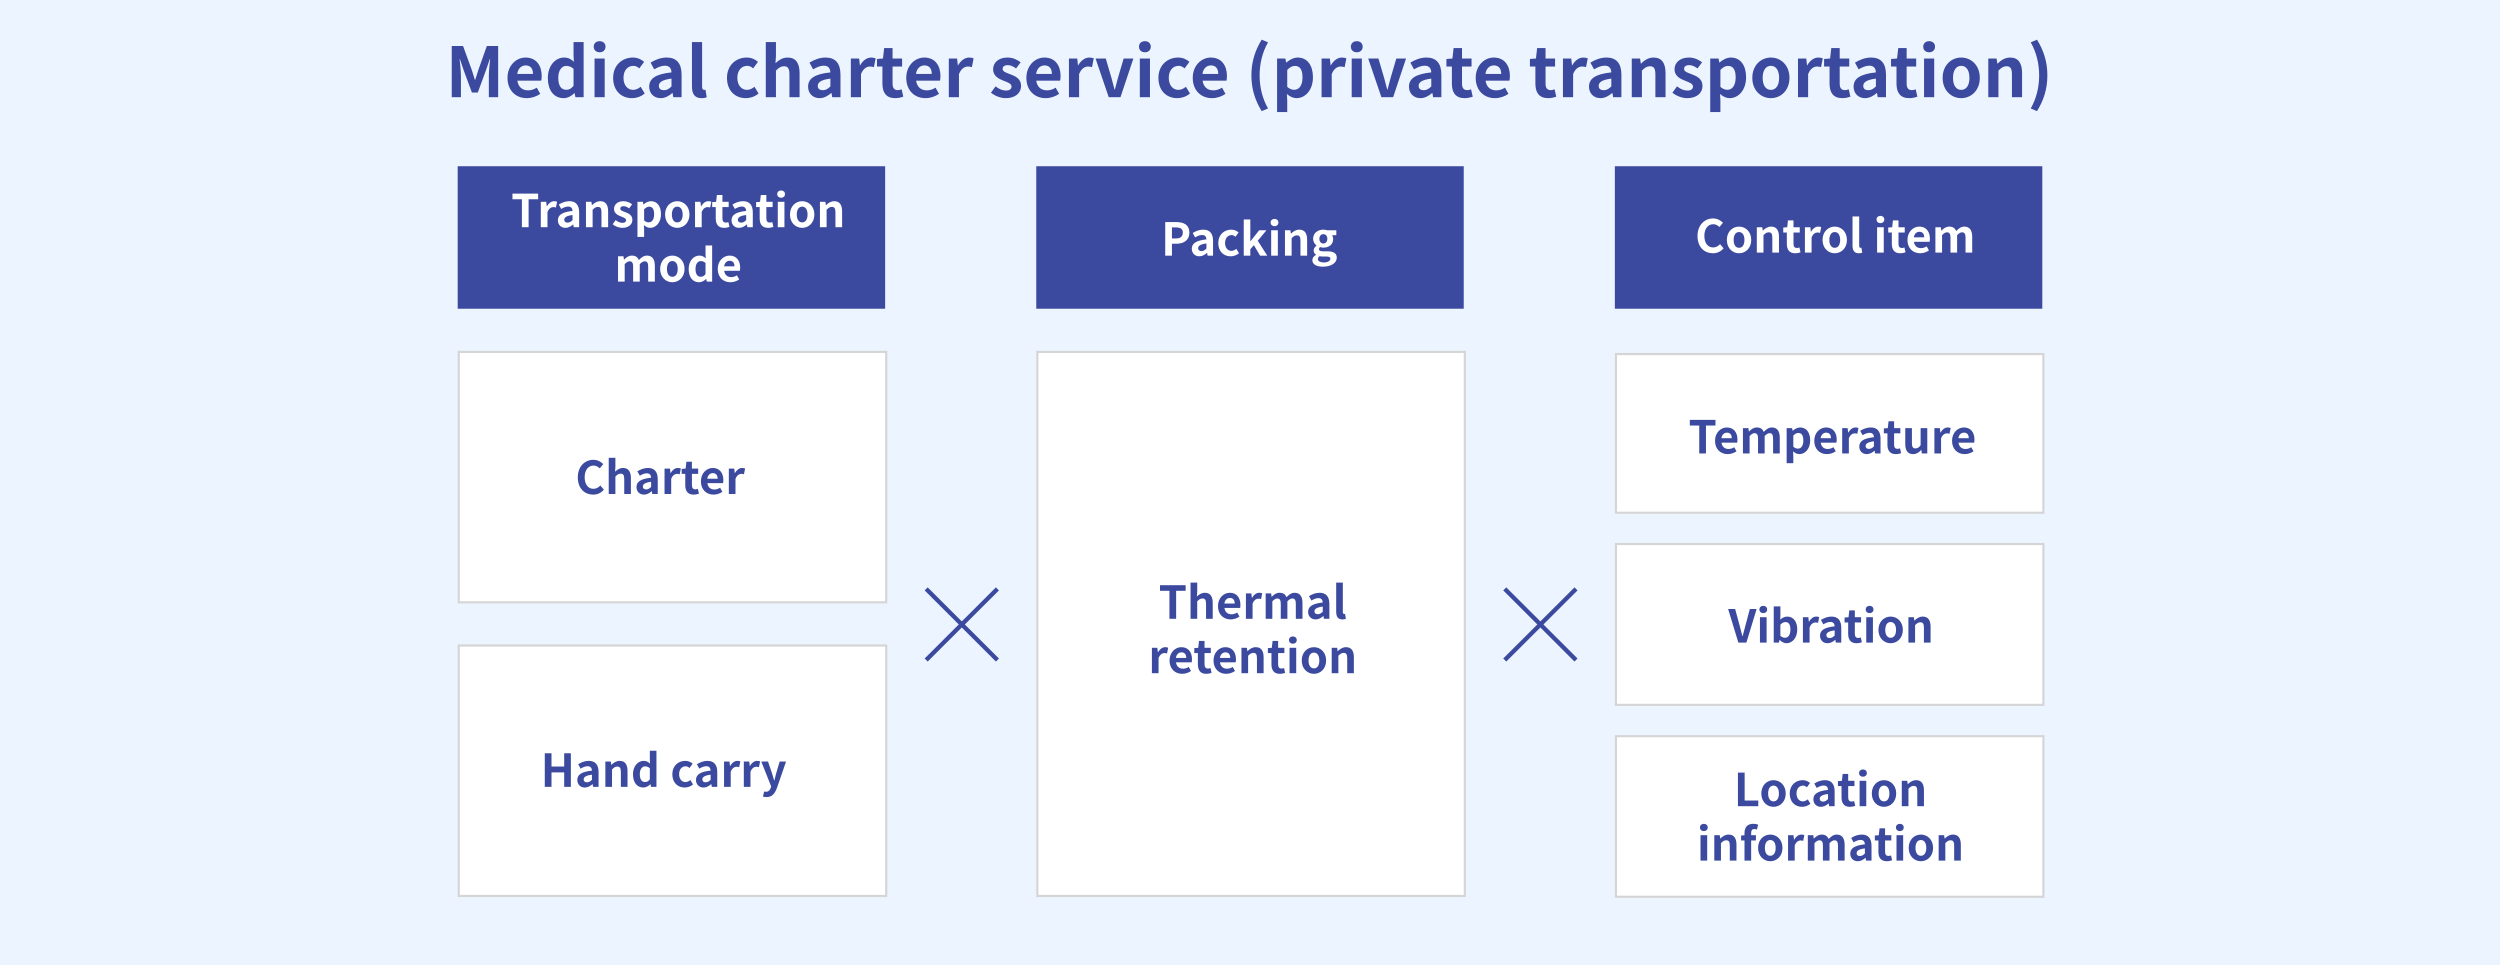
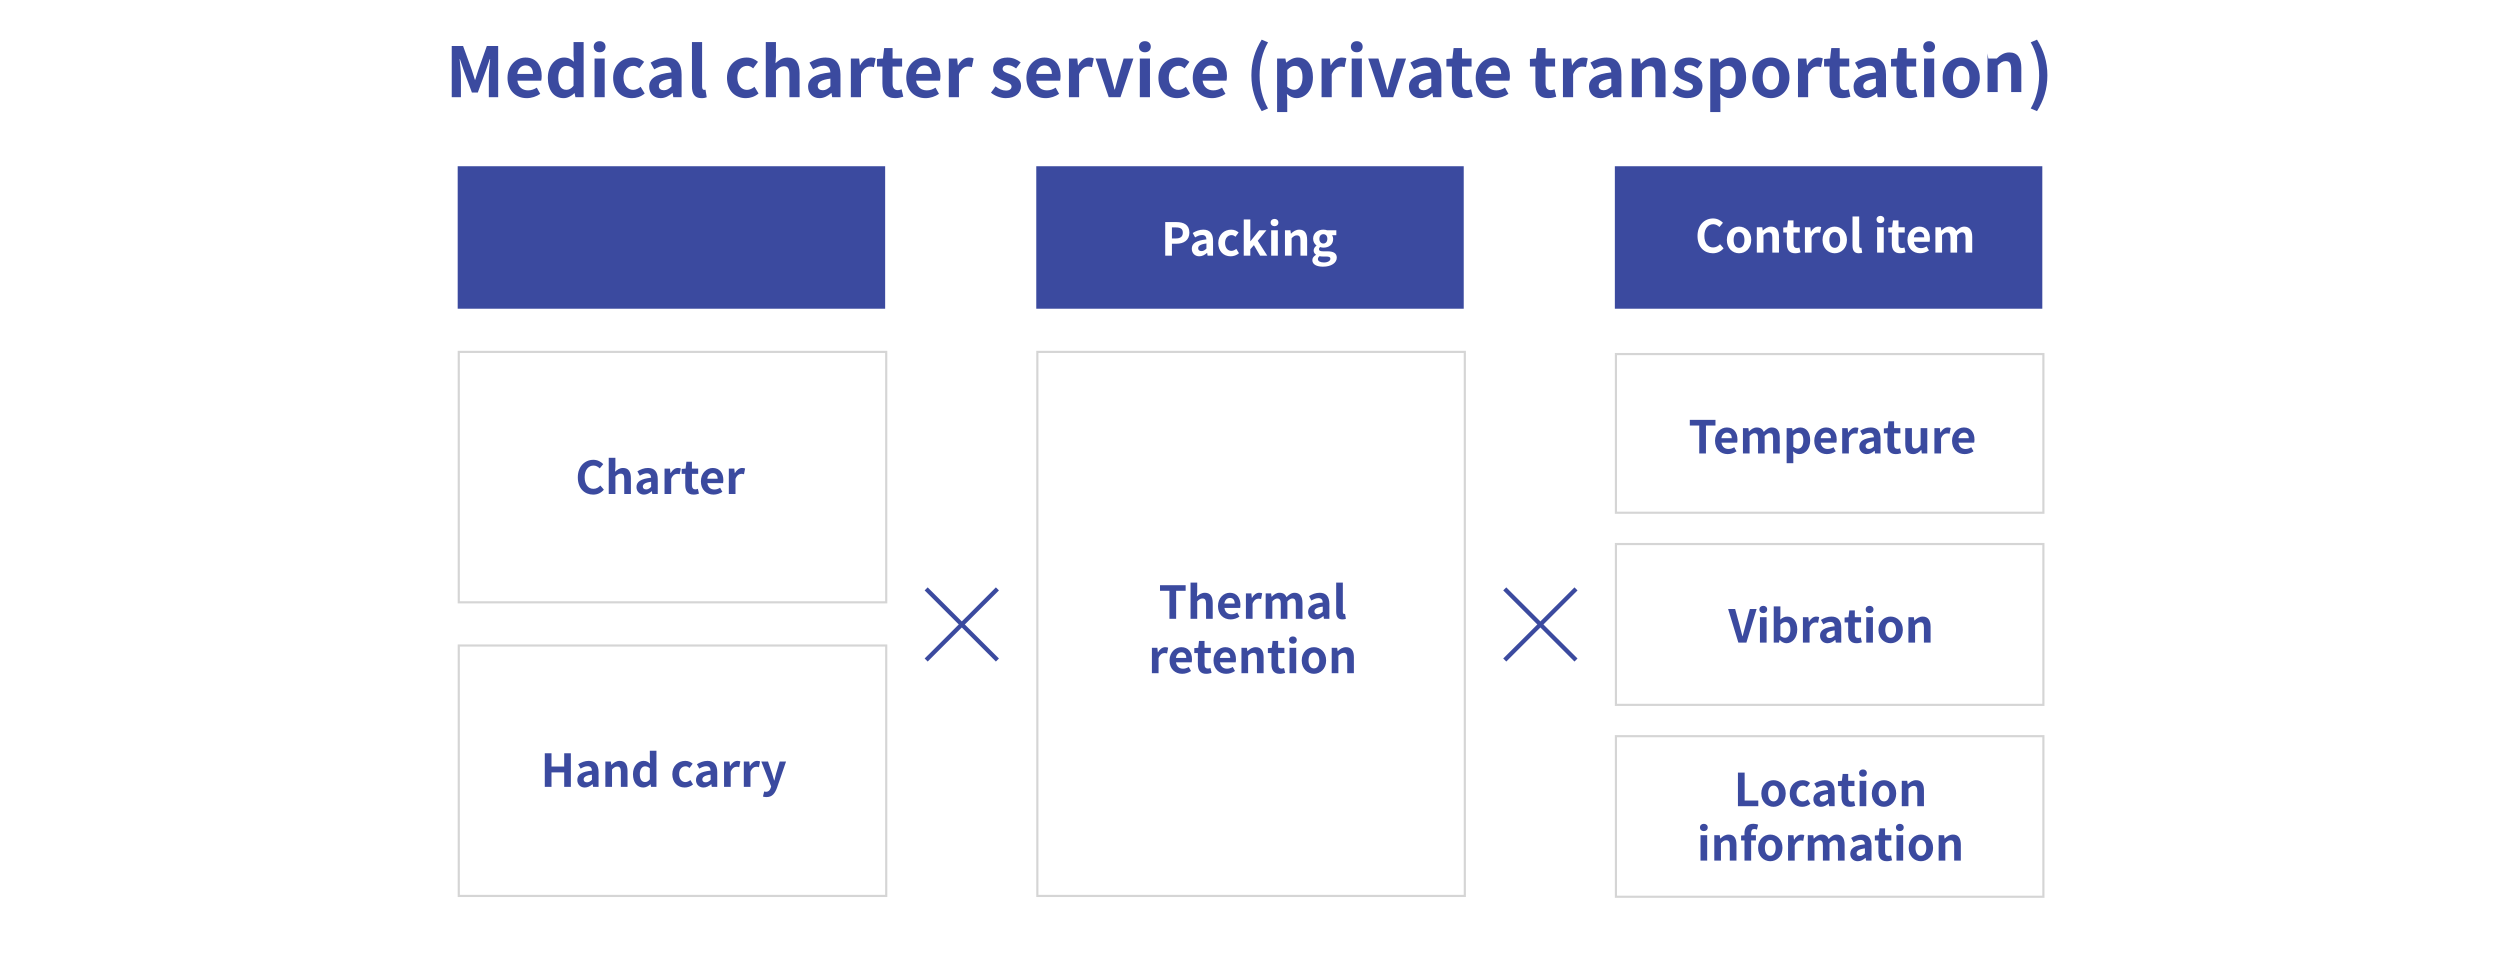
<svg xmlns="http://www.w3.org/2000/svg" id="_レイヤー_1" width="1158" height="447" viewBox="0 0 1158 447">
-   <rect width="1158" height="447" fill="#ecf5ff" />
  <rect x="212.5" y="162.999" width="198" height="116" fill="#fff" />
  <path d="M212,162.499h199v117h-199v-117ZM410,163.499h-197v115h197v-115Z" fill="#d5d5d5" />
  <rect x="480.5" y="162.999" width="198" height="252" fill="#fff" />
  <path d="M480,162.499h199v253h-199v-253ZM678,163.499h-197v251h197v-251Z" fill="#d5d5d5" />
  <rect x="480" y="76.999" width="198" height="66" fill="#3b4a9f" />
  <rect x="748" y="76.999" width="198" height="66" fill="#3b4a9f" />
  <rect x="212" y="76.999" width="198" height="66" fill="#3b4a9f" />
  <rect x="212.5" y="298.999" width="198" height="116" fill="#fff" />
  <path d="M212,298.499h199v117h-199v-117ZM410,299.499h-197v115h197v-115Z" fill="#d5d5d5" />
  <rect x="748.5" y="251.999" width="198" height="74.5" fill="#fff" />
  <path d="M748,251.499h199v75.5h-199v-75.5ZM946,252.499h-197v73.5h197v-73.5Z" fill="#d5d5d5" />
  <rect x="748.5" y="163.999" width="198" height="73.5" fill="#fff" />
  <path d="M748,163.499h199v74.5h-199v-74.5ZM946,164.499h-197v72.5h197v-72.5Z" fill="#d5d5d5" />
  <rect x="748.5" y="340.999" width="198" height="74.381" fill="#fff" />
  <path d="M748,340.499h199v75.381h-199v-75.381ZM946,341.499h-197v73.381h197v-73.381Z" fill="#d5d5d5" />
  <path d="M697.706,306.427l-1.412-1.416,33-32.941,1.412,1.416-33,32.941Z" fill="#3b4a9f" />
  <path d="M729.294,306.427l-33-32.941,1.412-1.416,33,32.941-1.412,1.416Z" fill="#3b4a9f" />
  <path d="M429.706,306.427l-1.412-1.416,33-32.941,1.412,1.416-33,32.941Z" fill="#3b4a9f" />
  <path d="M461.294,306.427l-33-32.941,1.412-1.416,33,32.941-1.412,1.416Z" fill="#3b4a9f" />
  <path d="M805.012,357.867h3.107v12.955h6.32v2.604h-9.428v-15.559ZM815.848,367.547c0-3.905,2.709-6.173,5.648-6.173s5.648,2.268,5.648,6.173-2.709,6.173-5.648,6.173-5.648-2.268-5.648-6.173ZM823.994,367.547c0-2.205-.902-3.653-2.498-3.653s-2.498,1.448-2.498,3.653c0,2.226.902,3.653,2.498,3.653s2.498-1.428,2.498-3.653ZM828.994,367.547c0-3.905,2.813-6.173,6.005-6.173,1.448,0,2.562.566,3.423,1.302l-1.471,1.994c-.588-.504-1.133-.776-1.784-.776-1.806,0-3.023,1.448-3.023,3.653,0,2.226,1.239,3.653,2.919,3.653.84,0,1.637-.399,2.288-.945l1.239,2.037c-1.135.986-2.562,1.428-3.863,1.428-3.255,0-5.732-2.268-5.732-6.173ZM839.956,370.234c0-2.52,2.036-3.843,6.782-4.347-.063-1.154-.567-2.036-2.016-2.036-1.092,0-2.143.482-3.234,1.112l-1.112-2.036c1.386-.861,3.065-1.554,4.913-1.554,2.981,0,4.514,1.784,4.514,5.186v6.866h-2.52l-.209-1.26h-.084c-1.029.882-2.205,1.554-3.549,1.554-2.1,0-3.485-1.491-3.485-3.485ZM846.738,370.15v-2.373c-2.877.357-3.843,1.155-3.843,2.205,0,.924.651,1.322,1.554,1.322.882,0,1.533-.42,2.289-1.154ZM852.996,369.311v-5.207h-1.658v-2.289l1.826-.146.357-3.171h2.562v3.171h2.897v2.436h-2.897v5.207c0,1.344.546,1.974,1.596,1.974.378,0,.84-.126,1.155-.252l.504,2.246c-.631.21-1.449.441-2.479.441-2.792,0-3.863-1.785-3.863-4.409ZM861.123,358.077c0-1.008.735-1.68,1.807-1.68,1.049,0,1.784.672,1.784,1.68,0,1.029-.735,1.701-1.784,1.701-1.071,0-1.807-.672-1.807-1.701ZM861.375,361.668h3.087v11.758h-3.087v-11.758ZM867.024,367.547c0-3.905,2.708-6.173,5.647-6.173s5.648,2.268,5.648,6.173-2.709,6.173-5.648,6.173-5.647-2.268-5.647-6.173ZM875.171,367.547c0-2.205-.903-3.653-2.499-3.653s-2.498,1.448-2.498,3.653c0,2.226.902,3.653,2.498,3.653s2.499-1.428,2.499-3.653ZM880.905,361.668h2.52l.231,1.554h.062c1.029-1.008,2.226-1.848,3.821-1.848,2.54,0,3.632,1.764,3.632,4.724v7.328h-3.086v-6.95c0-1.826-.504-2.456-1.658-2.456-.967,0-1.575.462-2.436,1.322v8.084h-3.087v-11.758ZM787.425,383.277c0-1.008.735-1.68,1.806-1.68,1.05,0,1.785.672,1.785,1.68,0,1.029-.735,1.701-1.785,1.701-1.07,0-1.806-.672-1.806-1.701ZM787.677,386.868h3.087v11.758h-3.087v-11.758ZM794.061,386.868h2.52l.23,1.554h.063c1.028-1.008,2.226-1.848,3.821-1.848,2.541,0,3.633,1.764,3.633,4.724v7.328h-3.087v-6.95c0-1.826-.504-2.456-1.659-2.456-.965,0-1.574.462-2.436,1.322v8.084h-3.086v-11.758ZM808.047,389.304h-1.575v-2.289l1.575-.126v-.966c0-2.456,1.133-4.346,4.094-4.346.902,0,1.701.21,2.226.398l-.567,2.289c-.398-.168-.86-.252-1.238-.252-.924,0-1.428.546-1.428,1.848v1.008h2.205v2.436h-2.205v9.322h-3.086v-9.322ZM814.346,392.747c0-3.905,2.709-6.173,5.648-6.173s5.648,2.268,5.648,6.173-2.709,6.173-5.648,6.173-5.648-2.268-5.648-6.173ZM822.492,392.747c0-2.205-.902-3.653-2.498-3.653s-2.498,1.448-2.498,3.653c0,2.226.902,3.653,2.498,3.653s2.498-1.428,2.498-3.653ZM828.227,386.868h2.52l.231,2.078h.063c.86-1.532,2.12-2.372,3.338-2.372.65,0,1.029.104,1.386.252l-.524,2.666c-.42-.126-.756-.188-1.239-.188-.924,0-2.036.608-2.688,2.31v7.013h-3.087v-11.758ZM837.383,386.868h2.52l.23,1.574h.063c.987-1.028,2.079-1.868,3.611-1.868,1.68,0,2.667.756,3.233,2.058,1.07-1.134,2.205-2.058,3.737-2.058,2.499,0,3.653,1.764,3.653,4.724v7.328h-3.086v-6.95c0-1.826-.525-2.456-1.639-2.456-.672,0-1.428.44-2.268,1.322v8.084h-3.064v-6.95c0-1.826-.547-2.456-1.659-2.456-.672,0-1.428.44-2.247,1.322v8.084h-3.086v-11.758ZM857.039,395.435c0-2.52,2.036-3.843,6.781-4.347-.062-1.154-.566-2.036-2.016-2.036-1.092,0-2.142.482-3.233,1.112l-1.112-2.036c1.385-.861,3.064-1.554,4.912-1.554,2.982,0,4.515,1.784,4.515,5.186v6.866h-2.52l-.21-1.26h-.084c-1.029.882-2.205,1.554-3.549,1.554-2.1,0-3.484-1.491-3.484-3.485ZM863.82,395.351v-2.373c-2.877.357-3.842,1.155-3.842,2.205,0,.924.65,1.322,1.553,1.322.883,0,1.533-.42,2.289-1.154ZM870.08,394.511v-5.207h-1.659v-2.289l1.827-.146.356-3.171h2.562v3.171h2.897v2.436h-2.897v5.207c0,1.344.546,1.974,1.596,1.974.378,0,.84-.126,1.154-.252l.504,2.246c-.629.21-1.448.441-2.477.441-2.793,0-3.863-1.785-3.863-4.409ZM878.207,383.277c0-1.008.734-1.68,1.805-1.68,1.051,0,1.785.672,1.785,1.68,0,1.029-.734,1.701-1.785,1.701-1.07,0-1.805-.672-1.805-1.701ZM878.459,386.868h3.086v11.758h-3.086v-11.758ZM884.107,392.747c0-3.905,2.709-6.173,5.648-6.173s5.647,2.268,5.647,6.173-2.708,6.173-5.647,6.173-5.648-2.268-5.648-6.173ZM892.254,392.747c0-2.205-.902-3.653-2.498-3.653s-2.499,1.448-2.499,3.653c0,2.226.903,3.653,2.499,3.653s2.498-1.428,2.498-3.653ZM897.988,386.868h2.52l.23,1.554h.062c1.029-1.008,2.227-1.848,3.822-1.848,2.54,0,3.632,1.764,3.632,4.724v7.328h-3.087v-6.95c0-1.826-.504-2.456-1.658-2.456-.966,0-1.574.462-2.436,1.322v8.084h-3.086v-11.758Z" fill="#3b4a9f" />
  <path d="M800.465,282.093h3.254l2.058,7.58c.483,1.722.819,3.275,1.302,5.018h.105c.504-1.742.84-3.296,1.322-5.018l2.016-7.58h3.149l-4.745,15.559h-3.716l-4.745-15.559ZM814.954,282.303c0-1.008.735-1.68,1.806-1.68,1.05,0,1.785.672,1.785,1.68,0,1.029-.735,1.701-1.785,1.701-1.07,0-1.806-.672-1.806-1.701ZM815.206,285.894h3.087v11.758h-3.087v-11.758ZM824.361,296.412h-.084l-.272,1.239h-2.415v-16.755h3.087v4.22l-.084,1.89c.924-.84,2.1-1.406,3.254-1.406,2.897,0,4.641,2.372,4.641,5.963,0,4.052-2.415,6.383-4.997,6.383-1.05,0-2.184-.546-3.129-1.533ZM829.316,291.625c0-2.246-.714-3.485-2.33-3.485-.798,0-1.512.399-2.31,1.218v5.165c.734.651,1.49.882,2.12.882,1.428,0,2.52-1.218,2.52-3.779ZM835.114,285.894h2.52l.23,2.078h.063c.86-1.532,2.12-2.372,3.338-2.372.651,0,1.029.104,1.386.252l-.524,2.666c-.42-.126-.756-.188-1.239-.188-.924,0-2.036.608-2.688,2.31v7.013h-3.086v-11.758ZM843.031,294.46c0-2.52,2.036-3.843,6.781-4.347-.062-1.154-.566-2.036-2.016-2.036-1.092,0-2.142.482-3.233,1.112l-1.112-2.036c1.386-.861,3.065-1.554,4.913-1.554,2.981,0,4.514,1.784,4.514,5.186v6.866h-2.52l-.21-1.26h-.084c-1.028.882-2.204,1.554-3.548,1.554-2.1,0-3.485-1.491-3.485-3.485ZM849.812,294.376v-2.373c-2.876.357-3.842,1.155-3.842,2.205,0,.924.65,1.322,1.554,1.322.882,0,1.532-.42,2.288-1.154ZM856.071,293.536v-5.207h-1.658v-2.289l1.826-.146.357-3.171h2.562v3.171h2.897v2.436h-2.897v5.207c0,1.344.546,1.974,1.596,1.974.378,0,.84-.126,1.154-.252l.504,2.246c-.63.21-1.448.441-2.478.441-2.792,0-3.863-1.785-3.863-4.409ZM864.198,282.303c0-1.008.735-1.68,1.806-1.68,1.05,0,1.785.672,1.785,1.68,0,1.029-.735,1.701-1.785,1.701-1.07,0-1.806-.672-1.806-1.701ZM864.45,285.894h3.087v11.758h-3.087v-11.758ZM870.1,291.772c0-3.905,2.708-6.173,5.647-6.173s5.648,2.268,5.648,6.173-2.709,6.173-5.648,6.173-5.647-2.268-5.647-6.173ZM878.246,291.772c0-2.205-.903-3.653-2.499-3.653s-2.498,1.448-2.498,3.653c0,2.226.902,3.653,2.498,3.653s2.499-1.428,2.499-3.653ZM883.98,285.894h2.52l.23,1.554h.063c1.028-1.008,2.226-1.848,3.821-1.848,2.54,0,3.632,1.764,3.632,4.724v7.328h-3.086v-6.95c0-1.826-.504-2.456-1.659-2.456-.966,0-1.574.462-2.436,1.322v8.084h-3.086v-11.758Z" fill="#3b4a9f" />
  <path d="M787.089,197.1h-4.367v-2.604h11.884v2.604h-4.409v12.955h-3.107v-12.955ZM794.397,204.176c0-3.8,2.688-6.173,5.48-6.173,3.233,0,4.913,2.373,4.913,5.606,0,.588-.063,1.155-.147,1.428h-7.243c.252,1.932,1.512,2.939,3.254,2.939.966,0,1.806-.294,2.646-.819l1.05,1.89c-1.154.798-2.646,1.302-4.094,1.302-3.297,0-5.858-2.289-5.858-6.173ZM802.146,202.979c0-1.575-.714-2.583-2.226-2.583-1.239,0-2.331.882-2.562,2.583h4.787ZM807.333,198.297h2.52l.231,1.575h.062c.987-1.029,2.079-1.869,3.611-1.869,1.68,0,2.667.756,3.233,2.058,1.071-1.134,2.205-2.058,3.737-2.058,2.499,0,3.653,1.764,3.653,4.724v7.328h-3.086v-6.95c0-1.827-.525-2.457-1.638-2.457-.672,0-1.428.441-2.268,1.323v8.083h-3.065v-6.95c0-1.827-.546-2.457-1.659-2.457-.672,0-1.428.441-2.246,1.323v8.083h-3.087v-11.758ZM827.577,198.297h2.52l.23,1.218h.063c.986-.84,2.204-1.512,3.464-1.512,2.897,0,4.619,2.373,4.619,5.984,0,4.031-2.414,6.362-4.997,6.362-1.028,0-2.016-.462-2.918-1.281l.104,1.932v3.569h-3.086v-16.272ZM835.304,204.029c0-2.247-.714-3.485-2.331-3.485-.798,0-1.512.399-2.31,1.218v5.165c.735.651,1.491.882,2.121.882,1.428,0,2.52-1.218,2.52-3.779ZM840.366,204.176c0-3.8,2.688-6.173,5.479-6.173,3.233,0,4.913,2.373,4.913,5.606,0,.588-.062,1.155-.146,1.428h-7.244c.252,1.932,1.512,2.939,3.255,2.939.966,0,1.806-.294,2.646-.819l1.05,1.89c-1.155.798-2.646,1.302-4.095,1.302-3.296,0-5.857-2.289-5.857-6.173ZM848.113,202.979c0-1.575-.714-2.583-2.226-2.583-1.238,0-2.33.882-2.562,2.583h4.787ZM853.302,198.297h2.52l.231,2.079h.062c.861-1.533,2.121-2.373,3.339-2.373.65,0,1.028.105,1.386.252l-.525,2.667c-.42-.126-.756-.189-1.238-.189-.924,0-2.037.609-2.688,2.31v7.013h-3.087v-11.758ZM861.219,206.863c0-2.52,2.037-3.842,6.782-4.346-.063-1.155-.567-2.037-2.016-2.037-1.092,0-2.142.483-3.233,1.113l-1.113-2.037c1.386-.861,3.065-1.554,4.913-1.554,2.981,0,4.515,1.785,4.515,5.186v6.866h-2.52l-.21-1.26h-.084c-1.029.882-2.205,1.554-3.549,1.554-2.1,0-3.485-1.491-3.485-3.485ZM868.001,206.779v-2.373c-2.877.357-3.843,1.155-3.843,2.205,0,.924.651,1.323,1.554,1.323.882,0,1.533-.42,2.289-1.155ZM874.26,205.939v-5.207h-1.659v-2.289l1.827-.147.356-3.17h2.562v3.17h2.897v2.436h-2.897v5.207c0,1.344.546,1.974,1.596,1.974.378,0,.84-.126,1.155-.252l.504,2.247c-.63.21-1.449.441-2.478.441-2.793,0-3.863-1.785-3.863-4.409ZM882.513,205.646v-7.349h3.086v6.95c0,1.806.504,2.457,1.638,2.457.966,0,1.596-.42,2.394-1.47v-7.937h3.087v11.758h-2.52l-.231-1.68h-.084c-1.008,1.197-2.142,1.974-3.737,1.974-2.54,0-3.632-1.764-3.632-4.703ZM896.016,198.297h2.52l.23,2.079h.063c.86-1.533,2.12-2.373,3.338-2.373.651,0,1.029.105,1.386.252l-.524,2.667c-.42-.126-.756-.189-1.239-.189-.924,0-2.036.609-2.688,2.31v7.013h-3.086v-11.758ZM904.185,204.176c0-3.8,2.688-6.173,5.479-6.173,3.233,0,4.913,2.373,4.913,5.606,0,.588-.062,1.155-.146,1.428h-7.244c.252,1.932,1.512,2.939,3.255,2.939.966,0,1.806-.294,2.646-.819l1.05,1.89c-1.155.798-2.646,1.302-4.095,1.302-3.296,0-5.857-2.289-5.857-6.173ZM911.932,202.979c0-1.575-.714-2.583-2.226-2.583-1.238,0-2.33.882-2.562,2.583h4.787Z" fill="#3b4a9f" />
  <path d="M541.678,273.666h-4.367v-2.604h11.884v2.604h-4.409v12.955h-3.107v-12.955ZM551.465,269.866h3.086v4.22l-.147,2.205c.945-.882,2.1-1.722,3.695-1.722,2.541,0,3.632,1.764,3.632,4.724v7.328h-3.086v-6.95c0-1.826-.504-2.456-1.659-2.456-.966,0-1.575.462-2.436,1.322v8.084h-3.086v-16.755ZM564.17,280.742c0-3.801,2.688-6.173,5.48-6.173,3.233,0,4.913,2.372,4.913,5.605,0,.588-.063,1.155-.147,1.428h-7.244c.252,1.932,1.512,2.939,3.254,2.939.966,0,1.806-.294,2.646-.818l1.05,1.89c-1.155.798-2.646,1.302-4.094,1.302-3.296,0-5.858-2.289-5.858-6.173ZM571.917,279.545c0-1.574-.714-2.582-2.226-2.582-1.239,0-2.331.882-2.562,2.582h4.787ZM577.105,274.863h2.52l.231,2.078h.063c.86-1.532,2.12-2.372,3.338-2.372.651,0,1.029.104,1.386.252l-.524,2.666c-.42-.126-.756-.188-1.239-.188-.924,0-2.036.608-2.688,2.31v7.013h-3.086v-11.758ZM586.261,274.863h2.52l.231,1.574h.062c.987-1.028,2.079-1.868,3.611-1.868,1.68,0,2.667.756,3.233,2.058,1.071-1.134,2.205-2.058,3.737-2.058,2.499,0,3.653,1.764,3.653,4.724v7.328h-3.086v-6.95c0-1.826-.525-2.456-1.638-2.456-.672,0-1.428.44-2.268,1.322v8.084h-3.065v-6.95c0-1.826-.546-2.456-1.659-2.456-.672,0-1.428.44-2.246,1.322v8.084h-3.087v-11.758ZM605.917,283.43c0-2.52,2.037-3.843,6.782-4.347-.063-1.154-.567-2.036-2.016-2.036-1.092,0-2.142.482-3.233,1.112l-1.113-2.036c1.386-.861,3.065-1.554,4.913-1.554,2.981,0,4.515,1.784,4.515,5.186v6.866h-2.52l-.21-1.26h-.084c-1.029.882-2.205,1.554-3.549,1.554-2.1,0-3.485-1.491-3.485-3.485ZM612.699,283.346v-2.373c-2.877.357-3.843,1.155-3.843,2.205,0,.924.651,1.322,1.554,1.322.882,0,1.533-.42,2.289-1.154ZM618.916,283.324v-13.458h3.086v13.584c0,.714.315.945.609.945.126,0,.21,0,.42-.042l.378,2.288c-.357.147-.861.273-1.596.273-2.142,0-2.897-1.407-2.897-3.591ZM533.562,300.063h2.52l.231,2.078h.063c.861-1.532,2.121-2.372,3.338-2.372.651,0,1.029.104,1.386.252l-.525,2.666c-.42-.126-.756-.188-1.239-.188-.924,0-2.037.608-2.688,2.31v7.013h-3.086v-11.758ZM541.731,305.942c0-3.801,2.688-6.173,5.48-6.173,3.233,0,4.913,2.372,4.913,5.605,0,.588-.063,1.155-.147,1.428h-7.244c.252,1.932,1.512,2.939,3.254,2.939.966,0,1.806-.294,2.646-.818l1.05,1.89c-1.155.798-2.646,1.302-4.094,1.302-3.296,0-5.858-2.289-5.858-6.173ZM549.479,304.745c0-1.574-.714-2.582-2.226-2.582-1.239,0-2.331.882-2.562,2.582h4.787ZM554.856,307.706v-5.207h-1.659v-2.289l1.827-.146.357-3.171h2.562v3.171h2.897v2.436h-2.897v5.207c0,1.344.546,1.974,1.596,1.974.378,0,.84-.126,1.155-.252l.504,2.246c-.63.21-1.449.441-2.478.441-2.792,0-3.863-1.785-3.863-4.409ZM562.101,305.942c0-3.801,2.688-6.173,5.48-6.173,3.233,0,4.913,2.372,4.913,5.605,0,.588-.063,1.155-.147,1.428h-7.244c.252,1.932,1.512,2.939,3.254,2.939.966,0,1.806-.294,2.646-.818l1.05,1.89c-1.155.798-2.646,1.302-4.094,1.302-3.296,0-5.858-2.289-5.858-6.173ZM569.849,304.745c0-1.574-.714-2.582-2.226-2.582-1.239,0-2.331.882-2.562,2.582h4.787ZM575.037,300.063h2.52l.231,1.554h.063c1.029-1.008,2.225-1.848,3.821-1.848,2.541,0,3.633,1.764,3.633,4.724v7.328h-3.087v-6.95c0-1.826-.504-2.456-1.658-2.456-.966,0-1.575.462-2.436,1.322v8.084h-3.086v-11.758ZM588.938,307.706v-5.207h-1.659v-2.289l1.827-.146.356-3.171h2.562v3.171h2.897v2.436h-2.897v5.207c0,1.344.546,1.974,1.596,1.974.378,0,.84-.126,1.155-.252l.504,2.246c-.63.21-1.449.441-2.478.441-2.793,0-3.863-1.785-3.863-4.409ZM597.065,296.473c0-1.008.734-1.68,1.806-1.68,1.05,0,1.784.672,1.784,1.68,0,1.029-.734,1.701-1.784,1.701-1.071,0-1.806-.672-1.806-1.701ZM597.317,300.063h3.086v11.758h-3.086v-11.758ZM602.966,305.942c0-3.905,2.709-6.173,5.648-6.173s5.647,2.268,5.647,6.173-2.708,6.173-5.647,6.173-5.648-2.268-5.648-6.173ZM611.112,305.942c0-2.205-.902-3.653-2.498-3.653s-2.499,1.448-2.499,3.653c0,2.226.903,3.653,2.499,3.653s2.498-1.428,2.498-3.653ZM616.847,300.063h2.52l.231,1.554h.062c1.029-1.008,2.226-1.848,3.821-1.848,2.541,0,3.633,1.764,3.633,4.724v7.328h-3.087v-6.95c0-1.826-.504-2.456-1.658-2.456-.966,0-1.575.462-2.436,1.322v8.084h-3.087v-11.758Z" fill="#3b4a9f" />
  <path d="M252.348,348.927h3.107v6.131h5.879v-6.131h3.086v15.559h-3.086v-6.719h-5.879v6.719h-3.107v-15.559ZM267.405,361.294c0-2.52,2.037-3.843,6.782-4.347-.063-1.154-.567-2.036-2.016-2.036-1.092,0-2.142.482-3.233,1.112l-1.113-2.036c1.386-.861,3.065-1.554,4.913-1.554,2.981,0,4.514,1.784,4.514,5.186v6.866h-2.52l-.21-1.26h-.084c-1.029.882-2.205,1.554-3.548,1.554-2.1,0-3.485-1.491-3.485-3.485ZM274.187,361.21v-2.373c-2.876.357-3.842,1.155-3.842,2.205,0,.924.651,1.322,1.554,1.322.882,0,1.533-.42,2.289-1.154ZM280.403,352.728h2.52l.231,1.554h.063c1.029-1.008,2.226-1.848,3.821-1.848,2.541,0,3.632,1.764,3.632,4.724v7.328h-3.086v-6.95c0-1.826-.504-2.456-1.659-2.456-.966,0-1.575.462-2.436,1.322v8.084h-3.086v-11.758ZM293.192,358.606c0-3.821,2.394-6.173,4.934-6.173,1.323,0,2.142.504,2.981,1.28l-.105-1.848v-4.136h3.065v16.755h-2.499l-.231-1.218h-.084c-.861.84-2.037,1.512-3.254,1.512-2.918,0-4.808-2.31-4.808-6.173ZM301.003,361.021v-5.165c-.714-.65-1.47-.882-2.205-.882-1.323,0-2.436,1.26-2.436,3.611,0,2.436.882,3.653,2.436,3.653.819,0,1.512-.336,2.205-1.218ZM311.42,358.606c0-3.905,2.813-6.173,6.005-6.173,1.449,0,2.562.566,3.422,1.302l-1.47,1.994c-.588-.504-1.134-.776-1.785-.776-1.806,0-3.023,1.448-3.023,3.653,0,2.226,1.239,3.653,2.918,3.653.84,0,1.638-.399,2.289-.945l1.239,2.037c-1.134.986-2.562,1.428-3.863,1.428-3.254,0-5.732-2.268-5.732-6.173ZM322.382,361.294c0-2.52,2.037-3.843,6.782-4.347-.063-1.154-.567-2.036-2.016-2.036-1.092,0-2.142.482-3.233,1.112l-1.113-2.036c1.386-.861,3.065-1.554,4.913-1.554,2.981,0,4.514,1.784,4.514,5.186v6.866h-2.52l-.21-1.26h-.084c-1.029.882-2.205,1.554-3.548,1.554-2.1,0-3.485-1.491-3.485-3.485ZM329.164,361.21v-2.373c-2.876.357-3.842,1.155-3.842,2.205,0,.924.651,1.322,1.554,1.322.882,0,1.533-.42,2.289-1.154ZM335.38,352.728h2.52l.231,2.078h.063c.861-1.532,2.121-2.372,3.338-2.372.651,0,1.029.104,1.386.252l-.525,2.666c-.42-.126-.756-.188-1.239-.188-.924,0-2.037.608-2.688,2.31v7.013h-3.086v-11.758ZM344.536,352.728h2.52l.231,2.078h.063c.861-1.532,2.121-2.372,3.338-2.372.651,0,1.029.104,1.386.252l-.525,2.666c-.42-.126-.756-.188-1.239-.188-.924,0-2.037.608-2.688,2.31v7.013h-3.086v-11.758ZM353.398,368.979l.567-2.373c.21.063.546.147.819.147,1.197,0,1.869-.756,2.205-1.785l.21-.692-4.577-11.548h3.107l1.869,5.459c.357,1.05.651,2.184.987,3.317h.105c.273-1.092.567-2.226.84-3.317l1.617-5.459h2.96l-4.178,12.114c-1.029,2.771-2.289,4.367-4.913,4.367-.693,0-1.155-.084-1.617-.23Z" fill="#3b4a9f" />
  <path d="M267.643,221.107c0-5.123,3.296-8.125,7.223-8.125,1.974,0,3.548.945,4.556,1.995l-1.617,1.974c-.798-.756-1.701-1.302-2.876-1.302-2.352,0-4.115,2.016-4.115,5.354,0,3.38,1.596,5.417,4.052,5.417,1.344,0,2.373-.63,3.212-1.532l1.638,1.932c-1.281,1.49-2.939,2.288-4.955,2.288-3.926,0-7.118-2.813-7.118-7.999ZM281.965,212.058h3.086v4.22l-.147,2.205c.945-.882,2.1-1.722,3.695-1.722,2.541,0,3.632,1.764,3.632,4.724v7.327h-3.086v-6.949c0-1.827-.504-2.457-1.659-2.457-.966,0-1.575.462-2.436,1.323v8.083h-3.086v-16.754ZM294.817,225.621c0-2.519,2.037-3.842,6.782-4.346-.063-1.155-.567-2.037-2.016-2.037-1.092,0-2.142.483-3.233,1.113l-1.113-2.037c1.386-.861,3.065-1.554,4.913-1.554,2.981,0,4.514,1.785,4.514,5.186v6.865h-2.52l-.21-1.26h-.084c-1.029.882-2.205,1.554-3.548,1.554-2.1,0-3.485-1.49-3.485-3.485ZM301.599,225.537v-2.372c-2.876.357-3.842,1.154-3.842,2.204,0,.924.651,1.323,1.554,1.323.882,0,1.533-.42,2.289-1.155ZM307.815,217.055h2.52l.231,2.079h.063c.861-1.533,2.121-2.373,3.338-2.373.651,0,1.029.105,1.386.252l-.525,2.667c-.42-.126-.756-.189-1.239-.189-.924,0-2.037.609-2.688,2.31v7.012h-3.086v-11.757ZM317.412,224.697v-5.207h-1.659v-2.289l1.827-.147.357-3.17h2.562v3.17h2.897v2.436h-2.897v5.207c0,1.344.546,1.974,1.596,1.974.378,0,.84-.126,1.155-.252l.504,2.247c-.63.21-1.449.44-2.478.44-2.792,0-3.863-1.784-3.863-4.409ZM324.658,222.934c0-3.8,2.688-6.173,5.48-6.173,3.233,0,4.913,2.373,4.913,5.606,0,.588-.063,1.155-.147,1.428h-7.244c.252,1.932,1.512,2.939,3.254,2.939.966,0,1.806-.294,2.646-.819l1.05,1.89c-1.155.798-2.646,1.302-4.094,1.302-3.296,0-5.858-2.288-5.858-6.172ZM332.405,221.737c0-1.575-.714-2.583-2.226-2.583-1.239,0-2.331.882-2.562,2.583h4.787ZM337.593,217.055h2.52l.231,2.079h.063c.861-1.533,2.121-2.373,3.338-2.373.651,0,1.029.105,1.386.252l-.525,2.667c-.42-.126-.756-.189-1.239-.189-.924,0-2.037.609-2.688,2.31v7.012h-3.086v-11.757Z" fill="#3b4a9f" />
  <path d="M786.288,109.311c0-5.123,3.297-8.125,7.223-8.125,1.974,0,3.549.945,4.557,1.995l-1.617,1.974c-.798-.756-1.7-1.302-2.876-1.302-2.352,0-4.115,2.016-4.115,5.354,0,3.38,1.596,5.417,4.052,5.417,1.344,0,2.373-.63,3.213-1.533l1.638,1.932c-1.281,1.491-2.939,2.289-4.955,2.289-3.927,0-7.118-2.813-7.118-8ZM799.875,111.137c0-3.905,2.709-6.173,5.648-6.173s5.647,2.268,5.647,6.173-2.708,6.173-5.647,6.173-5.648-2.268-5.648-6.173ZM808.021,111.137c0-2.205-.902-3.653-2.498-3.653s-2.499,1.449-2.499,3.653c0,2.226.903,3.653,2.499,3.653s2.498-1.428,2.498-3.653ZM813.756,105.258h2.52l.231,1.554h.062c1.029-1.008,2.226-1.848,3.821-1.848,2.541,0,3.633,1.764,3.633,4.724v7.328h-3.087v-6.95c0-1.827-.504-2.457-1.658-2.457-.966,0-1.575.462-2.436,1.323v8.083h-3.087v-11.758ZM827.658,112.901v-5.207h-1.659v-2.289l1.827-.147.356-3.17h2.562v3.17h2.897v2.436h-2.897v5.207c0,1.344.546,1.974,1.596,1.974.378,0,.84-.126,1.155-.252l.504,2.247c-.63.21-1.449.441-2.478.441-2.793,0-3.863-1.785-3.863-4.409ZM836.037,105.258h2.52l.23,2.079h.063c.86-1.533,2.12-2.373,3.338-2.373.651,0,1.029.105,1.386.252l-.524,2.667c-.42-.126-.756-.189-1.239-.189-.924,0-2.036.609-2.688,2.31v7.013h-3.086v-11.758ZM844.206,111.137c0-3.905,2.708-6.173,5.647-6.173s5.648,2.268,5.648,6.173-2.709,6.173-5.648,6.173-5.647-2.268-5.647-6.173ZM852.353,111.137c0-2.205-.903-3.653-2.499-3.653s-2.498,1.449-2.498,3.653c0,2.226.902,3.653,2.498,3.653s2.499-1.428,2.499-3.653ZM858.087,113.72v-13.458h3.086v13.584c0,.714.315.945.609.945.126,0,.21,0,.42-.042l.378,2.289c-.357.147-.861.273-1.596.273-2.142,0-2.897-1.407-2.897-3.59ZM869.216,101.668c0-1.008.735-1.68,1.806-1.68,1.05,0,1.785.672,1.785,1.68,0,1.029-.735,1.701-1.785,1.701-1.07,0-1.806-.672-1.806-1.701ZM869.468,105.258h3.087v11.758h-3.087v-11.758ZM876.293,112.901v-5.207h-1.659v-2.289l1.827-.147.356-3.17h2.562v3.17h2.897v2.436h-2.897v5.207c0,1.344.546,1.974,1.596,1.974.378,0,.84-.126,1.155-.252l.504,2.247c-.63.21-1.449.441-2.478.441-2.793,0-3.863-1.785-3.863-4.409ZM883.538,111.137c0-3.8,2.688-6.173,5.479-6.173,3.233,0,4.913,2.373,4.913,5.606,0,.588-.062,1.155-.146,1.428h-7.244c.252,1.932,1.512,2.939,3.255,2.939.966,0,1.806-.294,2.646-.819l1.05,1.89c-1.155.798-2.646,1.302-4.095,1.302-3.296,0-5.857-2.289-5.857-6.173ZM891.285,109.94c0-1.575-.714-2.583-2.226-2.583-1.238,0-2.33.882-2.562,2.583h4.787ZM896.474,105.258h2.52l.23,1.575h.063c.986-1.029,2.078-1.869,3.611-1.869,1.68,0,2.666.756,3.233,2.058,1.07-1.134,2.204-2.058,3.737-2.058,2.498,0,3.653,1.764,3.653,4.724v7.328h-3.087v-6.95c0-1.827-.524-2.457-1.638-2.457-.672,0-1.428.441-2.268,1.323v8.083h-3.065v-6.95c0-1.827-.546-2.457-1.658-2.457-.672,0-1.428.441-2.247,1.323v8.083h-3.086v-11.758Z" fill="#fff" />
  <path d="M539.732,102.867h5.102c3.443,0,6.089,1.218,6.089,4.892,0,3.548-2.667,5.144-6.005,5.144h-2.079v5.522h-3.107v-15.558ZM544.708,110.446c2.142,0,3.17-.903,3.17-2.688,0-1.806-1.134-2.415-3.275-2.415h-1.764v5.102h1.869ZM552.038,115.233c0-2.52,2.037-3.842,6.782-4.346-.063-1.155-.567-2.037-2.016-2.037-1.092,0-2.142.483-3.233,1.113l-1.113-2.037c1.386-.861,3.065-1.554,4.913-1.554,2.981,0,4.514,1.785,4.514,5.186v6.866h-2.52l-.21-1.26h-.084c-1.029.882-2.205,1.554-3.548,1.554-2.1,0-3.485-1.491-3.485-3.485ZM558.82,115.149v-2.373c-2.876.357-3.842,1.155-3.842,2.205,0,.924.651,1.323,1.554,1.323.882,0,1.533-.42,2.289-1.155ZM564.302,112.546c0-3.905,2.813-6.173,6.005-6.173,1.449,0,2.562.567,3.422,1.302l-1.47,1.995c-.588-.504-1.134-.777-1.785-.777-1.806,0-3.023,1.449-3.023,3.653,0,2.226,1.239,3.653,2.918,3.653.84,0,1.638-.399,2.289-.945l1.239,2.037c-1.134.987-2.562,1.428-3.863,1.428-3.254,0-5.732-2.268-5.732-6.173ZM576.104,101.67h3.044v10.057h.084l4.01-5.06h3.381l-4.031,4.85,4.409,6.908h-3.339l-2.855-4.871-1.659,1.89v2.981h-3.044v-16.755ZM588.557,103.077c0-1.008.735-1.68,1.806-1.68,1.05,0,1.785.672,1.785,1.68,0,1.029-.735,1.701-1.785,1.701-1.07,0-1.806-.672-1.806-1.701ZM588.809,106.667h3.087v11.758h-3.087v-11.758ZM595.192,106.667h2.52l.231,1.554h.062c1.029-1.008,2.226-1.848,3.821-1.848,2.541,0,3.633,1.764,3.633,4.724v7.328h-3.087v-6.95c0-1.827-.504-2.457-1.658-2.457-.966,0-1.575.462-2.436,1.323v8.083h-3.087v-11.758ZM607.877,120.503c0-.987.608-1.827,1.68-2.436v-.105c-.609-.399-1.071-1.008-1.071-1.974,0-.882.609-1.701,1.323-2.205v-.084c-.819-.588-1.575-1.701-1.575-3.086,0-2.75,2.247-4.241,4.745-4.241.651,0,1.281.126,1.764.294h4.241v2.268h-1.994c.294.399.524,1.05.524,1.785,0,2.646-2.016,3.989-4.535,3.989-.462,0-1.008-.105-1.512-.273-.314.273-.504.525-.504,1.008,0,.63.462.966,1.848.966h1.995c2.834,0,4.388.882,4.388,2.939,0,2.373-2.478,4.178-6.403,4.178-2.771,0-4.913-.945-4.913-3.023ZM616.233,119.874c0-.84-.693-1.05-1.953-1.05h-1.428c-.714,0-1.218-.063-1.638-.168-.524.42-.756.882-.756,1.365,0,.987,1.092,1.554,2.793,1.554,1.764,0,2.981-.777,2.981-1.701ZM614.826,110.614c0-1.365-.798-2.142-1.848-2.142s-1.848.777-1.848,2.142c0,1.407.819,2.184,1.848,2.184s1.848-.777,1.848-2.184Z" fill="#fff" />
-   <path d="M241.741,92.292h-4.367v-2.604h11.884v2.604h-4.409v12.955h-3.107v-12.955ZM250.499,93.488h2.52l.231,2.079h.063c.861-1.533,2.121-2.373,3.338-2.373.651,0,1.029.105,1.386.252l-.525,2.667c-.42-.126-.756-.189-1.239-.189-.924,0-2.037.609-2.688,2.31v7.013h-3.086v-11.758ZM258.416,102.055c0-2.52,2.037-3.842,6.782-4.346-.063-1.155-.567-2.037-2.016-2.037-1.092,0-2.142.483-3.233,1.113l-1.113-2.037c1.386-.861,3.065-1.554,4.913-1.554,2.981,0,4.514,1.785,4.514,5.186v6.866h-2.52l-.21-1.26h-.084c-1.029.882-2.205,1.554-3.548,1.554-2.1,0-3.485-1.491-3.485-3.485ZM265.198,101.971v-2.373c-2.876.357-3.842,1.155-3.842,2.205,0,.924.651,1.323,1.554,1.323.882,0,1.533-.42,2.289-1.155ZM271.415,93.488h2.52l.231,1.554h.063c1.029-1.008,2.226-1.848,3.821-1.848,2.541,0,3.632,1.764,3.632,4.724v7.328h-3.086v-6.95c0-1.827-.504-2.457-1.659-2.457-.966,0-1.575.462-2.436,1.323v8.083h-3.086v-11.758ZM283.763,103.881l1.407-1.932c1.05.819,2.058,1.281,3.149,1.281,1.176,0,1.701-.504,1.701-1.239,0-.882-1.218-1.281-2.457-1.764-1.491-.567-3.149-1.47-3.149-3.443,0-2.1,1.701-3.59,4.388-3.59,1.701,0,3.023.714,3.989,1.449l-1.386,1.869c-.84-.609-1.659-1.008-2.52-1.008-1.071,0-1.575.462-1.575,1.134,0,.861,1.092,1.176,2.331,1.638,1.554.588,3.275,1.365,3.275,3.548,0,2.058-1.617,3.716-4.682,3.716-1.575,0-3.296-.693-4.472-1.659ZM295.271,93.488h2.52l.231,1.218h.063c.987-.84,2.205-1.512,3.464-1.512,2.897,0,4.619,2.373,4.619,5.984,0,4.031-2.415,6.362-4.997,6.362-1.029,0-2.016-.462-2.918-1.281l.105,1.932v3.569h-3.086v-16.272ZM302.997,99.22c0-2.247-.714-3.485-2.331-3.485-.798,0-1.512.399-2.31,1.218v5.165c.735.651,1.491.882,2.121.882,1.428,0,2.52-1.218,2.52-3.779ZM308.06,99.367c0-3.905,2.708-6.173,5.648-6.173s5.648,2.268,5.648,6.173-2.708,6.173-5.648,6.173-5.648-2.268-5.648-6.173ZM316.206,99.367c0-2.205-.903-3.653-2.499-3.653s-2.499,1.449-2.499,3.653c0,2.226.903,3.653,2.499,3.653s2.499-1.428,2.499-3.653ZM321.94,93.488h2.52l.231,2.079h.063c.861-1.533,2.121-2.373,3.338-2.373.651,0,1.029.105,1.386.252l-.525,2.667c-.42-.126-.756-.189-1.239-.189-.924,0-2.037.609-2.688,2.31v7.013h-3.086v-11.758ZM331.537,101.131v-5.207h-1.659v-2.289l1.827-.147.357-3.17h2.562v3.17h2.897v2.436h-2.897v5.207c0,1.344.546,1.974,1.596,1.974.378,0,.84-.126,1.155-.252l.504,2.247c-.63.21-1.449.441-2.478.441-2.792,0-3.863-1.785-3.863-4.409ZM338.845,102.055c0-2.52,2.037-3.842,6.782-4.346-.063-1.155-.567-2.037-2.016-2.037-1.092,0-2.142.483-3.233,1.113l-1.113-2.037c1.386-.861,3.065-1.554,4.913-1.554,2.981,0,4.514,1.785,4.514,5.186v6.866h-2.52l-.21-1.26h-.084c-1.029.882-2.205,1.554-3.548,1.554-2.1,0-3.485-1.491-3.485-3.485ZM345.627,101.971v-2.373c-2.876.357-3.842,1.155-3.842,2.205,0,.924.651,1.323,1.554,1.323.882,0,1.533-.42,2.289-1.155ZM351.886,101.131v-5.207h-1.659v-2.289l1.827-.147.357-3.17h2.562v3.17h2.897v2.436h-2.897v5.207c0,1.344.546,1.974,1.596,1.974.378,0,.84-.126,1.155-.252l.504,2.247c-.63.21-1.449.441-2.478.441-2.792,0-3.863-1.785-3.863-4.409ZM360.013,89.898c0-1.008.735-1.68,1.806-1.68,1.05,0,1.785.672,1.785,1.68,0,1.029-.735,1.701-1.785,1.701-1.071,0-1.806-.672-1.806-1.701ZM360.265,93.488h3.086v11.758h-3.086v-11.758ZM365.914,99.367c0-3.905,2.708-6.173,5.648-6.173s5.648,2.268,5.648,6.173-2.708,6.173-5.648,6.173-5.648-2.268-5.648-6.173ZM374.06,99.367c0-2.205-.903-3.653-2.499-3.653s-2.499,1.449-2.499,3.653c0,2.226.903,3.653,2.499,3.653s2.499-1.428,2.499-3.653ZM379.794,93.488h2.52l.231,1.554h.063c1.029-1.008,2.226-1.848,3.821-1.848,2.541,0,3.632,1.764,3.632,4.724v7.328h-3.086v-6.95c0-1.827-.504-2.457-1.659-2.457-.966,0-1.575.462-2.436,1.323v8.083h-3.086v-11.758ZM286.272,118.688h2.52l.231,1.575h.063c.987-1.029,2.079-1.869,3.611-1.869,1.68,0,2.667.756,3.233,2.058,1.071-1.134,2.205-2.058,3.737-2.058,2.499,0,3.653,1.764,3.653,4.724v7.328h-3.086v-6.95c0-1.827-.525-2.457-1.638-2.457-.672,0-1.428.441-2.268,1.323v8.083h-3.065v-6.95c0-1.827-.546-2.457-1.659-2.457-.672,0-1.428.441-2.247,1.323v8.083h-3.086v-11.758ZM305.781,124.567c0-3.905,2.708-6.173,5.648-6.173s5.648,2.268,5.648,6.173-2.708,6.173-5.648,6.173-5.648-2.268-5.648-6.173ZM313.927,124.567c0-2.205-.903-3.653-2.499-3.653s-2.499,1.449-2.499,3.653c0,2.226.903,3.653,2.499,3.653s2.499-1.428,2.499-3.653ZM318.99,124.567c0-3.821,2.394-6.173,4.934-6.173,1.323,0,2.142.504,2.981,1.281l-.105-1.848v-4.136h3.065v16.755h-2.499l-.231-1.218h-.084c-.861.84-2.037,1.512-3.254,1.512-2.918,0-4.808-2.31-4.808-6.173ZM326.8,126.982v-5.165c-.714-.651-1.47-.882-2.205-.882-1.323,0-2.436,1.26-2.436,3.611,0,2.436.882,3.653,2.436,3.653.819,0,1.512-.336,2.205-1.218ZM332.451,124.567c0-3.8,2.688-6.173,5.48-6.173,3.233,0,4.913,2.373,4.913,5.606,0,.588-.063,1.155-.147,1.428h-7.244c.252,1.932,1.512,2.939,3.254,2.939.966,0,1.806-.294,2.646-.819l1.05,1.89c-1.155.798-2.646,1.302-4.094,1.302-3.296,0-5.858-2.289-5.858-6.173ZM340.198,123.371c0-1.575-.714-2.583-2.226-2.583-1.239,0-2.331.882-2.562,2.583h4.787Z" fill="#fff" />
-   <path d="M209.25,21.309h5.247l4.032,11.104c.512,1.472.96,3.04,1.439,4.543h.16c.512-1.504.928-3.072,1.439-4.543l3.937-11.104h5.247v23.71h-4.319v-9.887c0-2.24.352-5.536.607-7.775h-.159l-1.92,5.567-3.648,9.951h-2.72l-3.68-9.951-1.888-5.567h-.128c.224,2.24.608,5.536.608,7.775v9.887h-4.256v-23.71ZM235.074,36.06c0-5.792,4.096-9.407,8.352-9.407,4.927,0,7.487,3.616,7.487,8.543,0,.896-.097,1.76-.225,2.176h-11.039c.384,2.944,2.304,4.479,4.96,4.479,1.472,0,2.752-.448,4.031-1.248l1.601,2.879c-1.761,1.216-4.032,1.984-6.24,1.984-5.023,0-8.927-3.487-8.927-9.407ZM246.88,34.236c0-2.4-1.088-3.936-3.392-3.936-1.888,0-3.552,1.344-3.903,3.936h7.295ZM253.761,36.06c0-5.823,3.647-9.407,7.52-9.407,2.016,0,3.264.768,4.544,1.952l-.16-2.815v-6.304h4.672v25.534h-3.809l-.352-1.856h-.128c-1.312,1.28-3.104,2.304-4.96,2.304-4.447,0-7.327-3.52-7.327-9.407ZM265.665,39.74v-7.871c-1.088-.992-2.24-1.344-3.36-1.344-2.016,0-3.711,1.92-3.711,5.504,0,3.711,1.344,5.567,3.711,5.567,1.248,0,2.305-.512,3.36-1.856ZM275.008,21.629c0-1.536,1.12-2.56,2.752-2.56,1.6,0,2.72,1.024,2.72,2.56,0,1.568-1.12,2.592-2.72,2.592-1.632,0-2.752-1.024-2.752-2.592ZM275.392,27.101h4.704v17.919h-4.704v-17.919ZM284,36.06c0-5.952,4.287-9.407,9.151-9.407,2.207,0,3.903.864,5.215,1.984l-2.239,3.04c-.896-.768-1.728-1.184-2.72-1.184-2.752,0-4.607,2.208-4.607,5.567,0,3.392,1.888,5.568,4.447,5.568,1.28,0,2.496-.608,3.487-1.44l1.889,3.104c-1.729,1.504-3.904,2.176-5.888,2.176-4.96,0-8.735-3.456-8.735-9.407ZM300.704,40.156c0-3.839,3.104-5.855,10.335-6.624-.096-1.76-.863-3.104-3.071-3.104-1.664,0-3.264.736-4.928,1.696l-1.696-3.104c2.112-1.312,4.672-2.368,7.488-2.368,4.543,0,6.879,2.72,6.879,7.903v10.463h-3.84l-.319-1.92h-.128c-1.568,1.344-3.36,2.368-5.408,2.368-3.199,0-5.312-2.271-5.312-5.312ZM311.039,40.028v-3.616c-4.384.544-5.855,1.76-5.855,3.36,0,1.408.992,2.016,2.368,2.016,1.344,0,2.336-.64,3.487-1.76ZM320.511,39.996v-20.511h4.704v20.703c0,1.088.48,1.44.928,1.44.192,0,.32,0,.641-.064l.575,3.488c-.544.224-1.312.416-2.432.416-3.264,0-4.416-2.144-4.416-5.471ZM336.736,36.06c0-5.952,4.287-9.407,9.151-9.407,2.207,0,3.903.864,5.215,1.984l-2.239,3.04c-.896-.768-1.728-1.184-2.72-1.184-2.752,0-4.607,2.208-4.607,5.567,0,3.392,1.888,5.568,4.447,5.568,1.28,0,2.496-.608,3.487-1.44l1.889,3.104c-1.729,1.504-3.904,2.176-5.888,2.176-4.96,0-8.735-3.456-8.735-9.407ZM354.718,19.485h4.704v6.432l-.224,3.36c1.439-1.344,3.199-2.624,5.631-2.624,3.872,0,5.536,2.688,5.536,7.2v11.167h-4.704v-10.591c0-2.784-.768-3.744-2.527-3.744-1.472,0-2.4.704-3.712,2.016v12.319h-4.704v-25.534ZM374.303,40.156c0-3.839,3.104-5.855,10.335-6.624-.096-1.76-.863-3.104-3.071-3.104-1.664,0-3.264.736-4.928,1.696l-1.696-3.104c2.112-1.312,4.672-2.368,7.488-2.368,4.543,0,6.879,2.72,6.879,7.903v10.463h-3.84l-.319-1.92h-.128c-1.568,1.344-3.36,2.368-5.408,2.368-3.199,0-5.312-2.271-5.312-5.312ZM384.638,40.028v-3.616c-4.384.544-5.855,1.76-5.855,3.36,0,1.408.992,2.016,2.368,2.016,1.344,0,2.336-.64,3.487-1.76ZM394.11,27.101h3.84l.353,3.168h.096c1.312-2.336,3.231-3.616,5.088-3.616.992,0,1.567.16,2.111.384l-.8,4.064c-.64-.192-1.151-.288-1.888-.288-1.408,0-3.104.928-4.096,3.52v10.687h-4.704v-17.919ZM408.735,38.748v-7.936h-2.528v-3.488l2.784-.224.544-4.832h3.903v4.832h4.416v3.712h-4.416v7.936c0,2.048.832,3.008,2.432,3.008.576,0,1.28-.192,1.76-.384l.769,3.424c-.96.32-2.208.672-3.776.672-4.255,0-5.887-2.72-5.887-6.719ZM419.775,36.06c0-5.792,4.096-9.407,8.352-9.407,4.927,0,7.487,3.616,7.487,8.543,0,.896-.097,1.76-.225,2.176h-11.039c.384,2.944,2.304,4.479,4.96,4.479,1.472,0,2.752-.448,4.031-1.248l1.601,2.879c-1.761,1.216-4.032,1.984-6.24,1.984-5.023,0-8.927-3.487-8.927-9.407ZM431.582,34.236c0-2.4-1.088-3.936-3.392-3.936-1.888,0-3.552,1.344-3.903,3.936h7.295ZM439.486,27.101h3.84l.353,3.168h.096c1.312-2.336,3.231-3.616,5.088-3.616.992,0,1.567.16,2.111.384l-.8,4.064c-.64-.192-1.151-.288-1.888-.288-1.408,0-3.104.928-4.096,3.52v10.687h-4.704v-17.919ZM459.005,42.939l2.144-2.943c1.6,1.248,3.136,1.952,4.8,1.952,1.792,0,2.592-.768,2.592-1.888,0-1.344-1.855-1.952-3.744-2.688-2.271-.864-4.799-2.24-4.799-5.248,0-3.2,2.592-5.472,6.688-5.472,2.592,0,4.607,1.088,6.079,2.208l-2.111,2.848c-1.28-.928-2.528-1.536-3.84-1.536-1.632,0-2.4.704-2.4,1.728,0,1.312,1.664,1.792,3.552,2.496,2.368.896,4.992,2.08,4.992,5.407,0,3.136-2.464,5.664-7.136,5.664-2.399,0-5.023-1.056-6.815-2.528ZM475.421,36.06c0-5.792,4.096-9.407,8.352-9.407,4.927,0,7.487,3.616,7.487,8.543,0,.896-.097,1.76-.225,2.176h-11.039c.384,2.944,2.304,4.479,4.96,4.479,1.472,0,2.752-.448,4.031-1.248l1.601,2.879c-1.761,1.216-4.032,1.984-6.24,1.984-5.023,0-8.927-3.487-8.927-9.407ZM487.228,34.236c0-2.4-1.088-3.936-3.392-3.936-1.888,0-3.552,1.344-3.903,3.936h7.295ZM495.132,27.101h3.84l.353,3.168h.096c1.312-2.336,3.231-3.616,5.088-3.616.992,0,1.567.16,2.111.384l-.8,4.064c-.64-.192-1.151-.288-1.888-.288-1.408,0-3.104.928-4.096,3.52v10.687h-4.704v-17.919ZM507.453,27.101h4.735l2.624,8.928c.479,1.76.96,3.616,1.439,5.439h.16c.48-1.824.96-3.68,1.44-5.439l2.623-8.928h4.512l-5.983,17.919h-5.439l-6.111-17.919ZM527.58,21.629c0-1.536,1.12-2.56,2.752-2.56,1.6,0,2.72,1.024,2.72,2.56,0,1.568-1.12,2.592-2.72,2.592-1.632,0-2.752-1.024-2.752-2.592ZM527.963,27.101h4.704v17.919h-4.704v-17.919ZM536.572,36.06c0-5.952,4.287-9.407,9.151-9.407,2.207,0,3.903.864,5.215,1.984l-2.239,3.04c-.896-.768-1.728-1.184-2.72-1.184-2.752,0-4.607,2.208-4.607,5.567,0,3.392,1.888,5.568,4.447,5.568,1.28,0,2.496-.608,3.487-1.44l1.889,3.104c-1.729,1.504-3.904,2.176-5.888,2.176-4.96,0-8.735-3.456-8.735-9.407ZM552.476,36.06c0-5.792,4.096-9.407,8.352-9.407,4.927,0,7.487,3.616,7.487,8.543,0,.896-.097,1.76-.225,2.176h-11.039c.384,2.944,2.304,4.479,4.96,4.479,1.472,0,2.752-.448,4.031-1.248l1.601,2.879c-1.761,1.216-4.032,1.984-6.24,1.984-5.023,0-8.927-3.487-8.927-9.407ZM564.283,34.236c0-2.4-1.088-3.936-3.392-3.936-1.888,0-3.552,1.344-3.903,3.936h7.295ZM579.643,34.908c0-6.368,1.759-11.615,4.767-16.543l2.944,1.248c-2.688,4.672-3.904,10.08-3.904,15.295,0,5.28,1.216,10.655,3.904,15.327l-2.944,1.248c-3.008-4.959-4.767-10.143-4.767-16.575ZM591.546,27.101h3.84l.353,1.856h.096c1.504-1.28,3.359-2.304,5.279-2.304,4.416,0,7.04,3.616,7.04,9.119,0,6.144-3.68,9.695-7.615,9.695-1.568,0-3.072-.704-4.448-1.952l.16,2.944v5.439h-4.704v-24.798ZM603.321,35.836c0-3.424-1.088-5.312-3.552-5.312-1.216,0-2.304.608-3.52,1.856v7.872c1.12.992,2.271,1.344,3.231,1.344,2.176,0,3.84-1.856,3.84-5.759ZM612.153,27.101h3.84l.353,3.168h.096c1.312-2.336,3.231-3.616,5.088-3.616.992,0,1.567.16,2.111.384l-.8,4.064c-.64-.192-1.151-.288-1.888-.288-1.408,0-3.104.928-4.096,3.52v10.687h-4.704v-17.919ZM625.721,21.629c0-1.536,1.12-2.56,2.752-2.56,1.6,0,2.72,1.024,2.72,2.56,0,1.568-1.12,2.592-2.72,2.592-1.632,0-2.752-1.024-2.752-2.592ZM626.104,27.101h4.704v17.919h-4.704v-17.919ZM633.754,27.101h4.735l2.624,8.928c.479,1.76.96,3.616,1.439,5.439h.16c.48-1.824.96-3.68,1.44-5.439l2.623-8.928h4.512l-5.983,17.919h-5.439l-6.111-17.919ZM652.633,40.156c0-3.839,3.104-5.855,10.335-6.624-.096-1.76-.863-3.104-3.071-3.104-1.664,0-3.264.736-4.928,1.696l-1.696-3.104c2.112-1.312,4.672-2.368,7.488-2.368,4.543,0,6.879,2.72,6.879,7.903v10.463h-3.84l-.319-1.92h-.128c-1.568,1.344-3.36,2.368-5.408,2.368-3.199,0-5.312-2.271-5.312-5.312ZM662.968,40.028v-3.616c-4.384.544-5.855,1.76-5.855,3.36,0,1.408.992,2.016,2.368,2.016,1.344,0,2.336-.64,3.487-1.76ZM672.505,38.748v-7.936h-2.528v-3.488l2.784-.224.544-4.832h3.903v4.832h4.416v3.712h-4.416v7.936c0,2.048.832,3.008,2.432,3.008.576,0,1.28-.192,1.76-.384l.769,3.424c-.96.32-2.208.672-3.776.672-4.255,0-5.887-2.72-5.887-6.719ZM683.545,36.06c0-5.792,4.096-9.407,8.352-9.407,4.927,0,7.487,3.616,7.487,8.543,0,.896-.097,1.76-.225,2.176h-11.039c.384,2.944,2.304,4.479,4.96,4.479,1.472,0,2.752-.448,4.031-1.248l1.601,2.879c-1.761,1.216-4.032,1.984-6.24,1.984-5.023,0-8.927-3.487-8.927-9.407ZM695.352,34.236c0-2.4-1.088-3.936-3.392-3.936-1.888,0-3.552,1.344-3.903,3.936h7.295ZM711.192,38.748v-7.936h-2.528v-3.488l2.784-.224.544-4.832h3.903v4.832h4.416v3.712h-4.416v7.936c0,2.048.832,3.008,2.432,3.008.576,0,1.28-.192,1.76-.384l.769,3.424c-.96.32-2.208.672-3.776.672-4.255,0-5.887-2.72-5.887-6.719ZM723.96,27.101h3.84l.353,3.168h.096c1.312-2.336,3.231-3.616,5.088-3.616.992,0,1.567.16,2.111.384l-.8,4.064c-.64-.192-1.151-.288-1.888-.288-1.408,0-3.104.928-4.096,3.52v10.687h-4.704v-17.919ZM736.023,40.156c0-3.839,3.104-5.855,10.335-6.624-.096-1.76-.863-3.104-3.071-3.104-1.664,0-3.264.736-4.928,1.696l-1.696-3.104c2.112-1.312,4.672-2.368,7.488-2.368,4.543,0,6.879,2.72,6.879,7.903v10.463h-3.84l-.319-1.92h-.128c-1.568,1.344-3.36,2.368-5.408,2.368-3.199,0-5.312-2.271-5.312-5.312ZM746.358,40.028v-3.616c-4.384.544-5.855,1.76-5.855,3.36,0,1.408.992,2.016,2.368,2.016,1.344,0,2.336-.64,3.487-1.76ZM755.831,27.101h3.84l.353,2.368h.096c1.568-1.536,3.392-2.816,5.823-2.816,3.872,0,5.536,2.688,5.536,7.2v11.167h-4.704v-10.591c0-2.784-.768-3.744-2.527-3.744-1.472,0-2.4.704-3.712,2.016v12.319h-4.704v-17.919ZM774.647,42.939l2.144-2.943c1.6,1.248,3.136,1.952,4.8,1.952,1.792,0,2.592-.768,2.592-1.888,0-1.344-1.855-1.952-3.744-2.688-2.271-.864-4.799-2.24-4.799-5.248,0-3.2,2.592-5.472,6.688-5.472,2.592,0,4.607,1.088,6.079,2.208l-2.111,2.848c-1.28-.928-2.528-1.536-3.84-1.536-1.632,0-2.4.704-2.4,1.728,0,1.312,1.664,1.792,3.552,2.496,2.368.896,4.992,2.08,4.992,5.407,0,3.136-2.464,5.664-7.136,5.664-2.399,0-5.023-1.056-6.815-2.528ZM792.183,27.101h3.84l.353,1.856h.096c1.504-1.28,3.359-2.304,5.279-2.304,4.416,0,7.04,3.616,7.04,9.119,0,6.144-3.68,9.695-7.615,9.695-1.568,0-3.072-.704-4.448-1.952l.16,2.944v5.439h-4.704v-24.798ZM803.958,35.836c0-3.424-1.088-5.312-3.552-5.312-1.216,0-2.304.608-3.52,1.856v7.872c1.12.992,2.271,1.344,3.231,1.344,2.176,0,3.84-1.856,3.84-5.759ZM811.671,36.06c0-5.952,4.127-9.407,8.607-9.407s8.607,3.456,8.607,9.407-4.128,9.407-8.607,9.407-8.607-3.456-8.607-9.407ZM824.086,36.06c0-3.36-1.376-5.567-3.808-5.567s-3.808,2.208-3.808,5.567c0,3.392,1.375,5.568,3.808,5.568s3.808-2.176,3.808-5.568ZM832.822,27.101h3.84l.353,3.168h.096c1.312-2.336,3.231-3.616,5.088-3.616.992,0,1.567.16,2.111.384l-.8,4.064c-.64-.192-1.151-.288-1.888-.288-1.408,0-3.104.928-4.096,3.52v10.687h-4.704v-17.919ZM847.447,38.748v-7.936h-2.528v-3.488l2.784-.224.544-4.832h3.903v4.832h4.416v3.712h-4.416v7.936c0,2.048.832,3.008,2.432,3.008.576,0,1.28-.192,1.76-.384l.769,3.424c-.96.32-2.208.672-3.776.672-4.255,0-5.887-2.72-5.887-6.719ZM858.582,40.156c0-3.839,3.104-5.855,10.335-6.624-.096-1.76-.863-3.104-3.071-3.104-1.664,0-3.264.736-4.928,1.696l-1.696-3.104c2.112-1.312,4.672-2.368,7.488-2.368,4.543,0,6.879,2.72,6.879,7.903v10.463h-3.84l-.319-1.92h-.128c-1.568,1.344-3.36,2.368-5.408,2.368-3.199,0-5.312-2.271-5.312-5.312ZM868.917,40.028v-3.616c-4.384.544-5.855,1.76-5.855,3.36,0,1.408.992,2.016,2.368,2.016,1.344,0,2.336-.64,3.487-1.76ZM878.455,38.748v-7.936h-2.528v-3.488l2.784-.224.544-4.832h3.903v4.832h4.416v3.712h-4.416v7.936c0,2.048.832,3.008,2.432,3.008.576,0,1.28-.192,1.76-.384l.769,3.424c-.96.32-2.208.672-3.776.672-4.255,0-5.887-2.72-5.887-6.719ZM890.838,21.629c0-1.536,1.12-2.56,2.752-2.56,1.6,0,2.72,1.024,2.72,2.56,0,1.568-1.12,2.592-2.72,2.592-1.632,0-2.752-1.024-2.752-2.592ZM891.222,27.101h4.704v17.919h-4.704v-17.919ZM899.83,36.06c0-5.952,4.127-9.407,8.607-9.407s8.607,3.456,8.607,9.407-4.128,9.407-8.607,9.407-8.607-3.456-8.607-9.407ZM912.245,36.06c0-3.36-1.376-5.567-3.808-5.567s-3.808,2.208-3.808,5.567c0,3.392,1.375,5.568,3.808,5.568s3.808-2.176,3.808-5.568ZM920.981,27.101h3.84l.353,2.368h.096c1.568-1.536,3.392-2.816,5.823-2.816,3.872,0,5.536,2.688,5.536,7.2v11.167h-4.704v-10.591c0-2.784-.768-3.744-2.527-3.744-1.472,0-2.4.704-3.712,2.016v12.319h-4.704v-17.919ZM940.63,50.235c2.688-4.672,3.903-10.047,3.903-15.327,0-5.215-1.216-10.623-3.903-15.295l2.911-1.248c3.04,4.928,4.8,10.175,4.8,16.543,0,6.432-1.76,11.615-4.8,16.575l-2.911-1.248Z" fill="#3b4a9f" />
+   <path d="M209.25,21.309h5.247l4.032,11.104c.512,1.472.96,3.04,1.439,4.543h.16c.512-1.504.928-3.072,1.439-4.543l3.937-11.104h5.247v23.71h-4.319v-9.887c0-2.24.352-5.536.607-7.775h-.159l-1.92,5.567-3.648,9.951h-2.72l-3.68-9.951-1.888-5.567h-.128c.224,2.24.608,5.536.608,7.775v9.887h-4.256v-23.71ZM235.074,36.06c0-5.792,4.096-9.407,8.352-9.407,4.927,0,7.487,3.616,7.487,8.543,0,.896-.097,1.76-.225,2.176h-11.039c.384,2.944,2.304,4.479,4.96,4.479,1.472,0,2.752-.448,4.031-1.248l1.601,2.879c-1.761,1.216-4.032,1.984-6.24,1.984-5.023,0-8.927-3.487-8.927-9.407ZM246.88,34.236c0-2.4-1.088-3.936-3.392-3.936-1.888,0-3.552,1.344-3.903,3.936h7.295ZM253.761,36.06c0-5.823,3.647-9.407,7.52-9.407,2.016,0,3.264.768,4.544,1.952l-.16-2.815v-6.304h4.672v25.534h-3.809l-.352-1.856h-.128c-1.312,1.28-3.104,2.304-4.96,2.304-4.447,0-7.327-3.52-7.327-9.407ZM265.665,39.74v-7.871c-1.088-.992-2.24-1.344-3.36-1.344-2.016,0-3.711,1.92-3.711,5.504,0,3.711,1.344,5.567,3.711,5.567,1.248,0,2.305-.512,3.36-1.856ZM275.008,21.629c0-1.536,1.12-2.56,2.752-2.56,1.6,0,2.72,1.024,2.72,2.56,0,1.568-1.12,2.592-2.72,2.592-1.632,0-2.752-1.024-2.752-2.592ZM275.392,27.101h4.704v17.919h-4.704v-17.919ZM284,36.06c0-5.952,4.287-9.407,9.151-9.407,2.207,0,3.903.864,5.215,1.984l-2.239,3.04c-.896-.768-1.728-1.184-2.72-1.184-2.752,0-4.607,2.208-4.607,5.567,0,3.392,1.888,5.568,4.447,5.568,1.28,0,2.496-.608,3.487-1.44l1.889,3.104c-1.729,1.504-3.904,2.176-5.888,2.176-4.96,0-8.735-3.456-8.735-9.407ZM300.704,40.156c0-3.839,3.104-5.855,10.335-6.624-.096-1.76-.863-3.104-3.071-3.104-1.664,0-3.264.736-4.928,1.696l-1.696-3.104c2.112-1.312,4.672-2.368,7.488-2.368,4.543,0,6.879,2.72,6.879,7.903v10.463h-3.84l-.319-1.92h-.128c-1.568,1.344-3.36,2.368-5.408,2.368-3.199,0-5.312-2.271-5.312-5.312ZM311.039,40.028v-3.616c-4.384.544-5.855,1.76-5.855,3.36,0,1.408.992,2.016,2.368,2.016,1.344,0,2.336-.64,3.487-1.76ZM320.511,39.996v-20.511h4.704v20.703c0,1.088.48,1.44.928,1.44.192,0,.32,0,.641-.064l.575,3.488c-.544.224-1.312.416-2.432.416-3.264,0-4.416-2.144-4.416-5.471ZM336.736,36.06c0-5.952,4.287-9.407,9.151-9.407,2.207,0,3.903.864,5.215,1.984l-2.239,3.04c-.896-.768-1.728-1.184-2.72-1.184-2.752,0-4.607,2.208-4.607,5.567,0,3.392,1.888,5.568,4.447,5.568,1.28,0,2.496-.608,3.487-1.44l1.889,3.104c-1.729,1.504-3.904,2.176-5.888,2.176-4.96,0-8.735-3.456-8.735-9.407ZM354.718,19.485h4.704v6.432l-.224,3.36c1.439-1.344,3.199-2.624,5.631-2.624,3.872,0,5.536,2.688,5.536,7.2v11.167h-4.704v-10.591c0-2.784-.768-3.744-2.527-3.744-1.472,0-2.4.704-3.712,2.016v12.319h-4.704v-25.534ZM374.303,40.156c0-3.839,3.104-5.855,10.335-6.624-.096-1.76-.863-3.104-3.071-3.104-1.664,0-3.264.736-4.928,1.696l-1.696-3.104c2.112-1.312,4.672-2.368,7.488-2.368,4.543,0,6.879,2.72,6.879,7.903v10.463h-3.84l-.319-1.92h-.128c-1.568,1.344-3.36,2.368-5.408,2.368-3.199,0-5.312-2.271-5.312-5.312ZM384.638,40.028v-3.616c-4.384.544-5.855,1.76-5.855,3.36,0,1.408.992,2.016,2.368,2.016,1.344,0,2.336-.64,3.487-1.76ZM394.11,27.101h3.84l.353,3.168h.096c1.312-2.336,3.231-3.616,5.088-3.616.992,0,1.567.16,2.111.384l-.8,4.064c-.64-.192-1.151-.288-1.888-.288-1.408,0-3.104.928-4.096,3.52v10.687h-4.704v-17.919ZM408.735,38.748v-7.936h-2.528v-3.488l2.784-.224.544-4.832h3.903v4.832h4.416v3.712h-4.416v7.936c0,2.048.832,3.008,2.432,3.008.576,0,1.28-.192,1.76-.384l.769,3.424c-.96.32-2.208.672-3.776.672-4.255,0-5.887-2.72-5.887-6.719ZM419.775,36.06c0-5.792,4.096-9.407,8.352-9.407,4.927,0,7.487,3.616,7.487,8.543,0,.896-.097,1.76-.225,2.176h-11.039c.384,2.944,2.304,4.479,4.96,4.479,1.472,0,2.752-.448,4.031-1.248l1.601,2.879c-1.761,1.216-4.032,1.984-6.24,1.984-5.023,0-8.927-3.487-8.927-9.407ZM431.582,34.236c0-2.4-1.088-3.936-3.392-3.936-1.888,0-3.552,1.344-3.903,3.936h7.295ZM439.486,27.101h3.84l.353,3.168h.096c1.312-2.336,3.231-3.616,5.088-3.616.992,0,1.567.16,2.111.384l-.8,4.064c-.64-.192-1.151-.288-1.888-.288-1.408,0-3.104.928-4.096,3.52v10.687h-4.704v-17.919ZM459.005,42.939l2.144-2.943c1.6,1.248,3.136,1.952,4.8,1.952,1.792,0,2.592-.768,2.592-1.888,0-1.344-1.855-1.952-3.744-2.688-2.271-.864-4.799-2.24-4.799-5.248,0-3.2,2.592-5.472,6.688-5.472,2.592,0,4.607,1.088,6.079,2.208l-2.111,2.848c-1.28-.928-2.528-1.536-3.84-1.536-1.632,0-2.4.704-2.4,1.728,0,1.312,1.664,1.792,3.552,2.496,2.368.896,4.992,2.08,4.992,5.407,0,3.136-2.464,5.664-7.136,5.664-2.399,0-5.023-1.056-6.815-2.528ZM475.421,36.06c0-5.792,4.096-9.407,8.352-9.407,4.927,0,7.487,3.616,7.487,8.543,0,.896-.097,1.76-.225,2.176h-11.039c.384,2.944,2.304,4.479,4.96,4.479,1.472,0,2.752-.448,4.031-1.248l1.601,2.879c-1.761,1.216-4.032,1.984-6.24,1.984-5.023,0-8.927-3.487-8.927-9.407ZM487.228,34.236c0-2.4-1.088-3.936-3.392-3.936-1.888,0-3.552,1.344-3.903,3.936h7.295ZM495.132,27.101h3.84l.353,3.168h.096c1.312-2.336,3.231-3.616,5.088-3.616.992,0,1.567.16,2.111.384l-.8,4.064c-.64-.192-1.151-.288-1.888-.288-1.408,0-3.104.928-4.096,3.52v10.687h-4.704v-17.919ZM507.453,27.101h4.735l2.624,8.928c.479,1.76.96,3.616,1.439,5.439h.16c.48-1.824.96-3.68,1.44-5.439l2.623-8.928h4.512l-5.983,17.919h-5.439l-6.111-17.919ZM527.58,21.629c0-1.536,1.12-2.56,2.752-2.56,1.6,0,2.72,1.024,2.72,2.56,0,1.568-1.12,2.592-2.72,2.592-1.632,0-2.752-1.024-2.752-2.592ZM527.963,27.101h4.704v17.919h-4.704v-17.919ZM536.572,36.06c0-5.952,4.287-9.407,9.151-9.407,2.207,0,3.903.864,5.215,1.984l-2.239,3.04c-.896-.768-1.728-1.184-2.72-1.184-2.752,0-4.607,2.208-4.607,5.567,0,3.392,1.888,5.568,4.447,5.568,1.28,0,2.496-.608,3.487-1.44l1.889,3.104c-1.729,1.504-3.904,2.176-5.888,2.176-4.96,0-8.735-3.456-8.735-9.407ZM552.476,36.06c0-5.792,4.096-9.407,8.352-9.407,4.927,0,7.487,3.616,7.487,8.543,0,.896-.097,1.76-.225,2.176h-11.039c.384,2.944,2.304,4.479,4.96,4.479,1.472,0,2.752-.448,4.031-1.248l1.601,2.879c-1.761,1.216-4.032,1.984-6.24,1.984-5.023,0-8.927-3.487-8.927-9.407ZM564.283,34.236c0-2.4-1.088-3.936-3.392-3.936-1.888,0-3.552,1.344-3.903,3.936h7.295ZM579.643,34.908c0-6.368,1.759-11.615,4.767-16.543l2.944,1.248c-2.688,4.672-3.904,10.08-3.904,15.295,0,5.28,1.216,10.655,3.904,15.327l-2.944,1.248c-3.008-4.959-4.767-10.143-4.767-16.575ZM591.546,27.101h3.84l.353,1.856h.096c1.504-1.28,3.359-2.304,5.279-2.304,4.416,0,7.04,3.616,7.04,9.119,0,6.144-3.68,9.695-7.615,9.695-1.568,0-3.072-.704-4.448-1.952l.16,2.944v5.439h-4.704v-24.798ZM603.321,35.836c0-3.424-1.088-5.312-3.552-5.312-1.216,0-2.304.608-3.52,1.856v7.872c1.12.992,2.271,1.344,3.231,1.344,2.176,0,3.84-1.856,3.84-5.759ZM612.153,27.101h3.84l.353,3.168h.096c1.312-2.336,3.231-3.616,5.088-3.616.992,0,1.567.16,2.111.384l-.8,4.064c-.64-.192-1.151-.288-1.888-.288-1.408,0-3.104.928-4.096,3.52v10.687h-4.704v-17.919ZM625.721,21.629c0-1.536,1.12-2.56,2.752-2.56,1.6,0,2.72,1.024,2.72,2.56,0,1.568-1.12,2.592-2.72,2.592-1.632,0-2.752-1.024-2.752-2.592ZM626.104,27.101h4.704v17.919h-4.704v-17.919ZM633.754,27.101h4.735l2.624,8.928c.479,1.76.96,3.616,1.439,5.439h.16c.48-1.824.96-3.68,1.44-5.439l2.623-8.928h4.512l-5.983,17.919h-5.439l-6.111-17.919ZM652.633,40.156c0-3.839,3.104-5.855,10.335-6.624-.096-1.76-.863-3.104-3.071-3.104-1.664,0-3.264.736-4.928,1.696l-1.696-3.104c2.112-1.312,4.672-2.368,7.488-2.368,4.543,0,6.879,2.72,6.879,7.903v10.463h-3.84l-.319-1.92h-.128c-1.568,1.344-3.36,2.368-5.408,2.368-3.199,0-5.312-2.271-5.312-5.312ZM662.968,40.028v-3.616c-4.384.544-5.855,1.76-5.855,3.36,0,1.408.992,2.016,2.368,2.016,1.344,0,2.336-.64,3.487-1.76ZM672.505,38.748v-7.936h-2.528v-3.488l2.784-.224.544-4.832h3.903v4.832h4.416v3.712h-4.416v7.936c0,2.048.832,3.008,2.432,3.008.576,0,1.28-.192,1.76-.384l.769,3.424c-.96.32-2.208.672-3.776.672-4.255,0-5.887-2.72-5.887-6.719ZM683.545,36.06c0-5.792,4.096-9.407,8.352-9.407,4.927,0,7.487,3.616,7.487,8.543,0,.896-.097,1.76-.225,2.176h-11.039c.384,2.944,2.304,4.479,4.96,4.479,1.472,0,2.752-.448,4.031-1.248l1.601,2.879c-1.761,1.216-4.032,1.984-6.24,1.984-5.023,0-8.927-3.487-8.927-9.407ZM695.352,34.236c0-2.4-1.088-3.936-3.392-3.936-1.888,0-3.552,1.344-3.903,3.936h7.295ZM711.192,38.748v-7.936h-2.528v-3.488l2.784-.224.544-4.832h3.903v4.832h4.416v3.712h-4.416v7.936c0,2.048.832,3.008,2.432,3.008.576,0,1.28-.192,1.76-.384l.769,3.424c-.96.32-2.208.672-3.776.672-4.255,0-5.887-2.72-5.887-6.719ZM723.96,27.101h3.84l.353,3.168h.096c1.312-2.336,3.231-3.616,5.088-3.616.992,0,1.567.16,2.111.384l-.8,4.064c-.64-.192-1.151-.288-1.888-.288-1.408,0-3.104.928-4.096,3.52v10.687h-4.704v-17.919ZM736.023,40.156c0-3.839,3.104-5.855,10.335-6.624-.096-1.76-.863-3.104-3.071-3.104-1.664,0-3.264.736-4.928,1.696l-1.696-3.104c2.112-1.312,4.672-2.368,7.488-2.368,4.543,0,6.879,2.72,6.879,7.903v10.463h-3.84l-.319-1.92h-.128c-1.568,1.344-3.36,2.368-5.408,2.368-3.199,0-5.312-2.271-5.312-5.312ZM746.358,40.028v-3.616c-4.384.544-5.855,1.76-5.855,3.36,0,1.408.992,2.016,2.368,2.016,1.344,0,2.336-.64,3.487-1.76ZM755.831,27.101h3.84l.353,2.368h.096c1.568-1.536,3.392-2.816,5.823-2.816,3.872,0,5.536,2.688,5.536,7.2v11.167h-4.704v-10.591c0-2.784-.768-3.744-2.527-3.744-1.472,0-2.4.704-3.712,2.016v12.319h-4.704v-17.919ZM774.647,42.939l2.144-2.943c1.6,1.248,3.136,1.952,4.8,1.952,1.792,0,2.592-.768,2.592-1.888,0-1.344-1.855-1.952-3.744-2.688-2.271-.864-4.799-2.24-4.799-5.248,0-3.2,2.592-5.472,6.688-5.472,2.592,0,4.607,1.088,6.079,2.208l-2.111,2.848c-1.28-.928-2.528-1.536-3.84-1.536-1.632,0-2.4.704-2.4,1.728,0,1.312,1.664,1.792,3.552,2.496,2.368.896,4.992,2.08,4.992,5.407,0,3.136-2.464,5.664-7.136,5.664-2.399,0-5.023-1.056-6.815-2.528ZM792.183,27.101h3.84l.353,1.856h.096c1.504-1.28,3.359-2.304,5.279-2.304,4.416,0,7.04,3.616,7.04,9.119,0,6.144-3.68,9.695-7.615,9.695-1.568,0-3.072-.704-4.448-1.952l.16,2.944v5.439h-4.704v-24.798ZM803.958,35.836c0-3.424-1.088-5.312-3.552-5.312-1.216,0-2.304.608-3.52,1.856v7.872c1.12.992,2.271,1.344,3.231,1.344,2.176,0,3.84-1.856,3.84-5.759ZM811.671,36.06c0-5.952,4.127-9.407,8.607-9.407s8.607,3.456,8.607,9.407-4.128,9.407-8.607,9.407-8.607-3.456-8.607-9.407ZM824.086,36.06c0-3.36-1.376-5.567-3.808-5.567s-3.808,2.208-3.808,5.567c0,3.392,1.375,5.568,3.808,5.568s3.808-2.176,3.808-5.568ZM832.822,27.101h3.84l.353,3.168h.096c1.312-2.336,3.231-3.616,5.088-3.616.992,0,1.567.16,2.111.384l-.8,4.064c-.64-.192-1.151-.288-1.888-.288-1.408,0-3.104.928-4.096,3.52v10.687h-4.704v-17.919ZM847.447,38.748v-7.936h-2.528v-3.488l2.784-.224.544-4.832h3.903v4.832h4.416v3.712h-4.416v7.936c0,2.048.832,3.008,2.432,3.008.576,0,1.28-.192,1.76-.384l.769,3.424c-.96.32-2.208.672-3.776.672-4.255,0-5.887-2.72-5.887-6.719ZM858.582,40.156c0-3.839,3.104-5.855,10.335-6.624-.096-1.76-.863-3.104-3.071-3.104-1.664,0-3.264.736-4.928,1.696l-1.696-3.104c2.112-1.312,4.672-2.368,7.488-2.368,4.543,0,6.879,2.72,6.879,7.903v10.463h-3.84l-.319-1.92h-.128c-1.568,1.344-3.36,2.368-5.408,2.368-3.199,0-5.312-2.271-5.312-5.312ZM868.917,40.028v-3.616c-4.384.544-5.855,1.76-5.855,3.36,0,1.408.992,2.016,2.368,2.016,1.344,0,2.336-.64,3.487-1.76ZM878.455,38.748v-7.936h-2.528v-3.488l2.784-.224.544-4.832h3.903v4.832h4.416v3.712h-4.416v7.936c0,2.048.832,3.008,2.432,3.008.576,0,1.28-.192,1.76-.384l.769,3.424c-.96.32-2.208.672-3.776.672-4.255,0-5.887-2.72-5.887-6.719ZM890.838,21.629c0-1.536,1.12-2.56,2.752-2.56,1.6,0,2.72,1.024,2.72,2.56,0,1.568-1.12,2.592-2.72,2.592-1.632,0-2.752-1.024-2.752-2.592ZM891.222,27.101h4.704v17.919h-4.704v-17.919ZM899.83,36.06c0-5.952,4.127-9.407,8.607-9.407s8.607,3.456,8.607,9.407-4.128,9.407-8.607,9.407-8.607-3.456-8.607-9.407ZM912.245,36.06c0-3.36-1.376-5.567-3.808-5.567s-3.808,2.208-3.808,5.567c0,3.392,1.375,5.568,3.808,5.568s3.808-2.176,3.808-5.568ZM920.981,27.101h3.84h.096c1.568-1.536,3.392-2.816,5.823-2.816,3.872,0,5.536,2.688,5.536,7.2v11.167h-4.704v-10.591c0-2.784-.768-3.744-2.527-3.744-1.472,0-2.4.704-3.712,2.016v12.319h-4.704v-17.919ZM940.63,50.235c2.688-4.672,3.903-10.047,3.903-15.327,0-5.215-1.216-10.623-3.903-15.295l2.911-1.248c3.04,4.928,4.8,10.175,4.8,16.543,0,6.432-1.76,11.615-4.8,16.575l-2.911-1.248Z" fill="#3b4a9f" />
</svg>